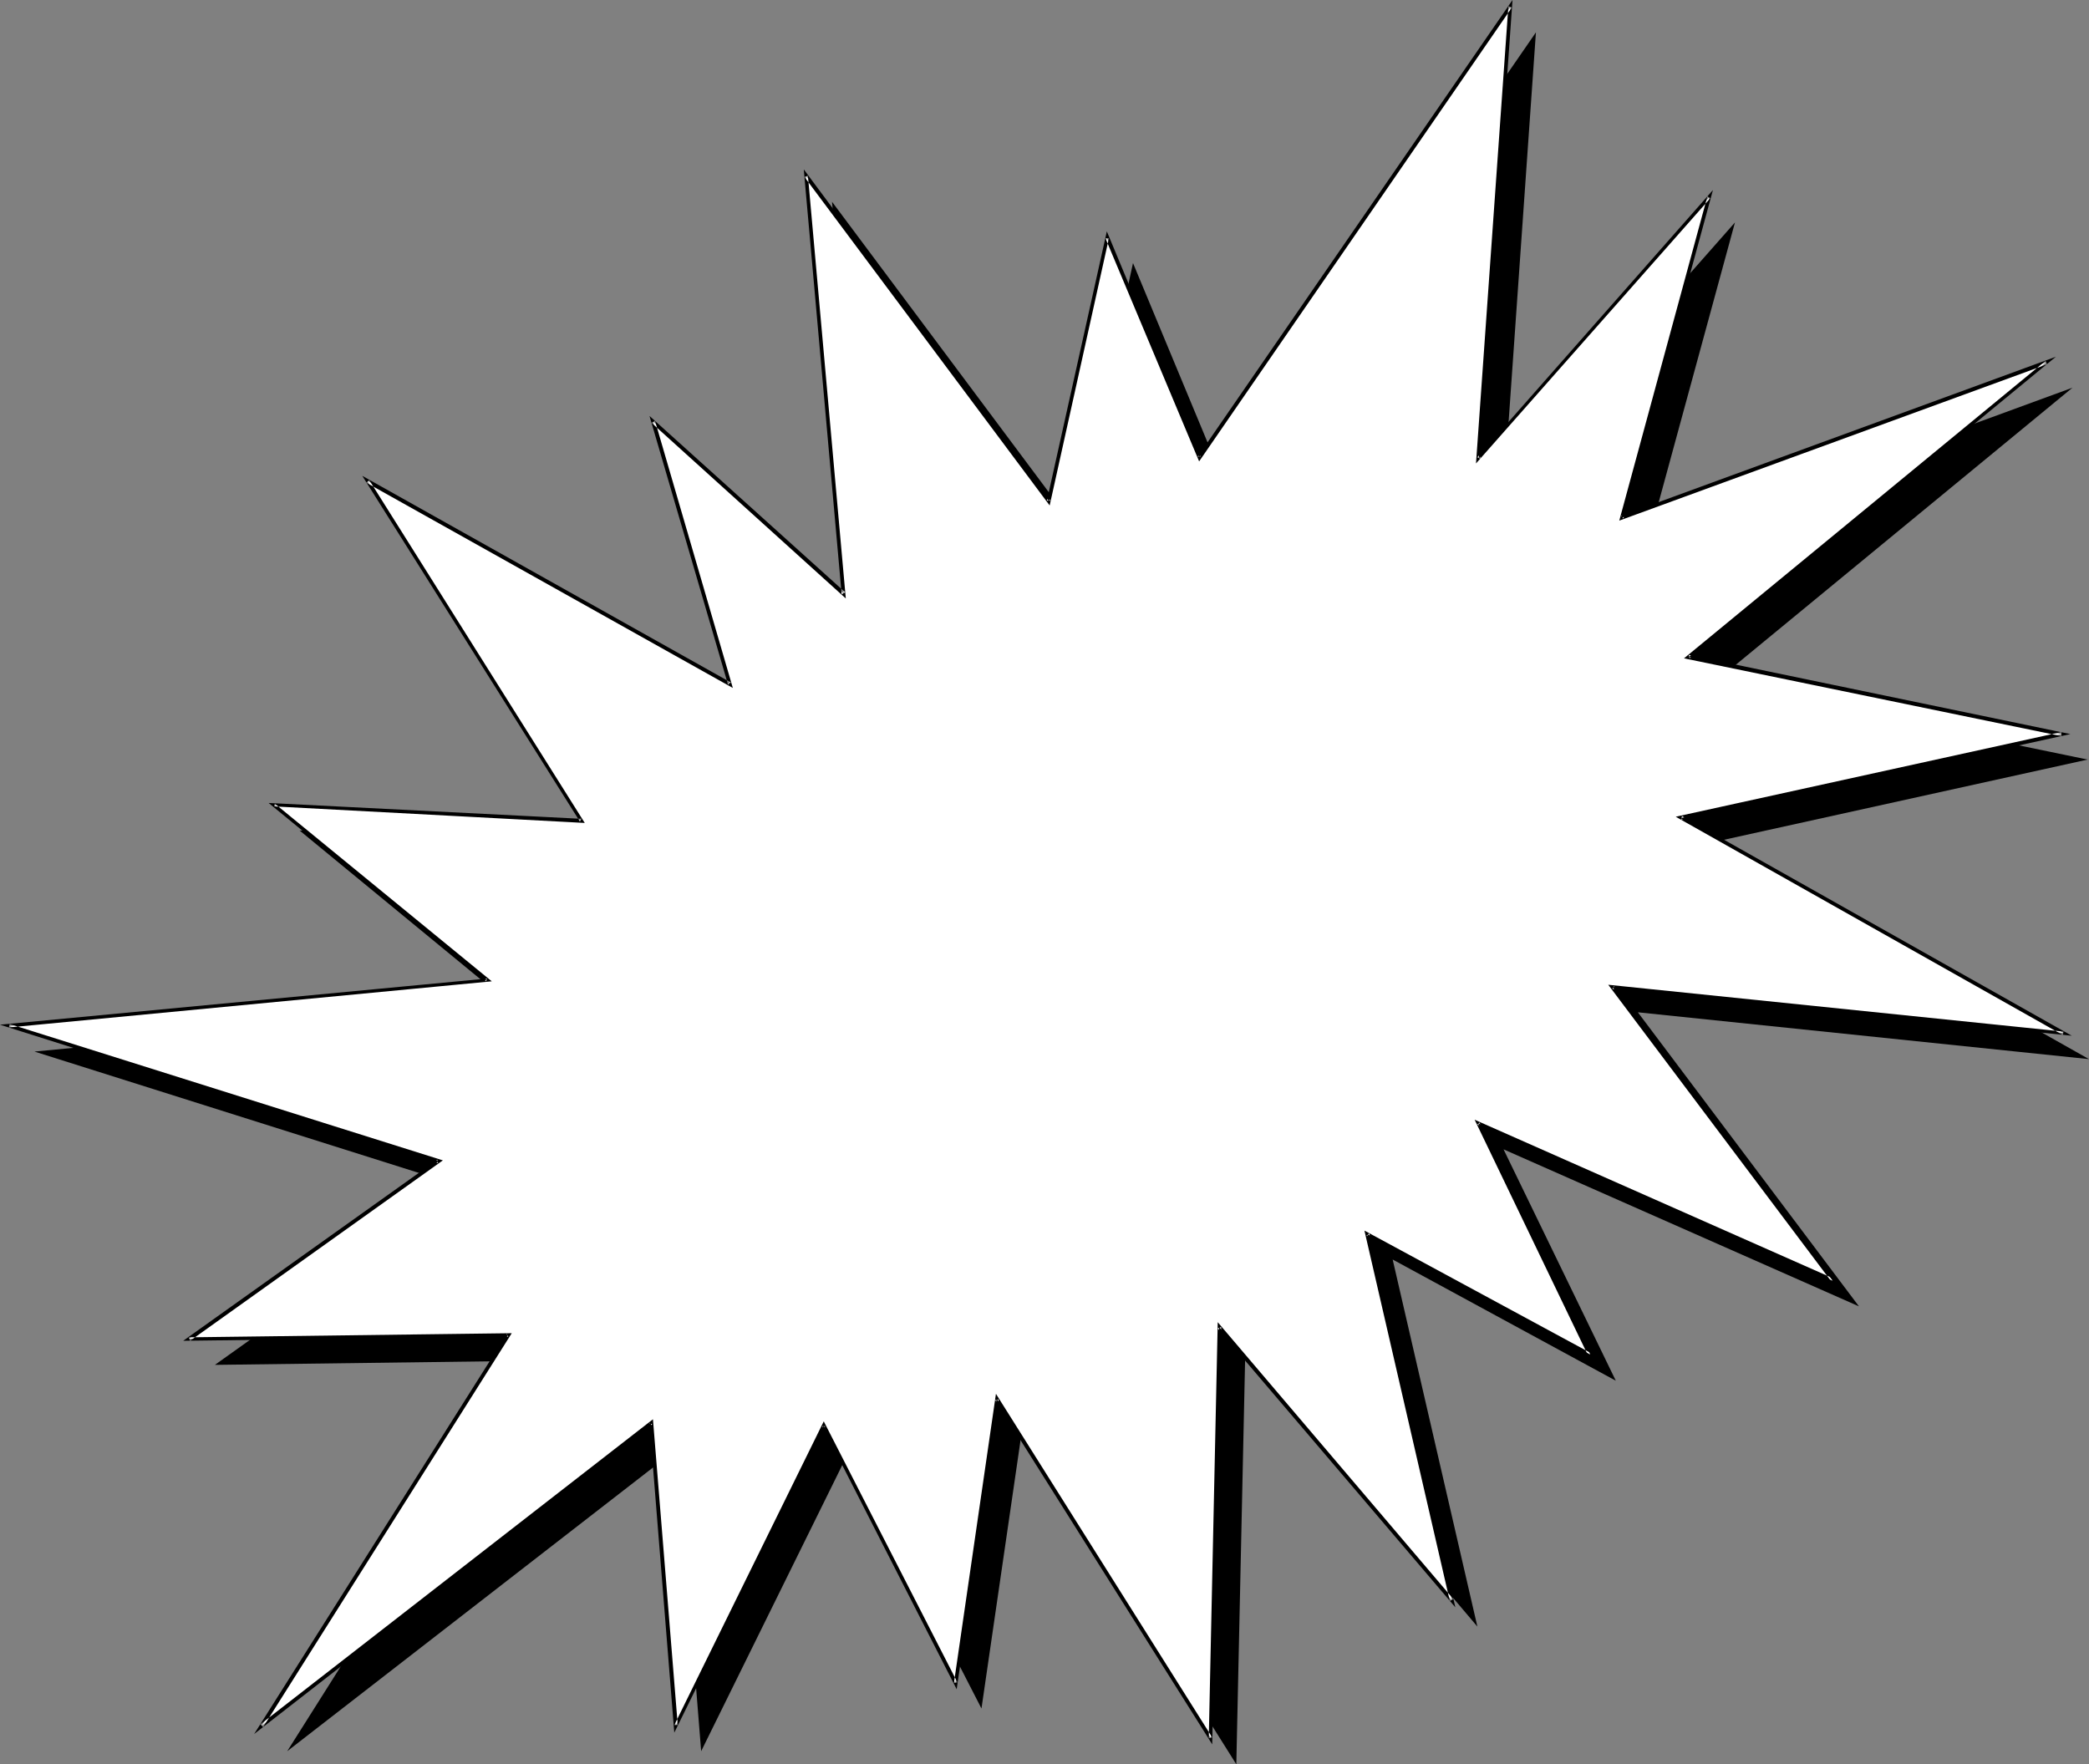
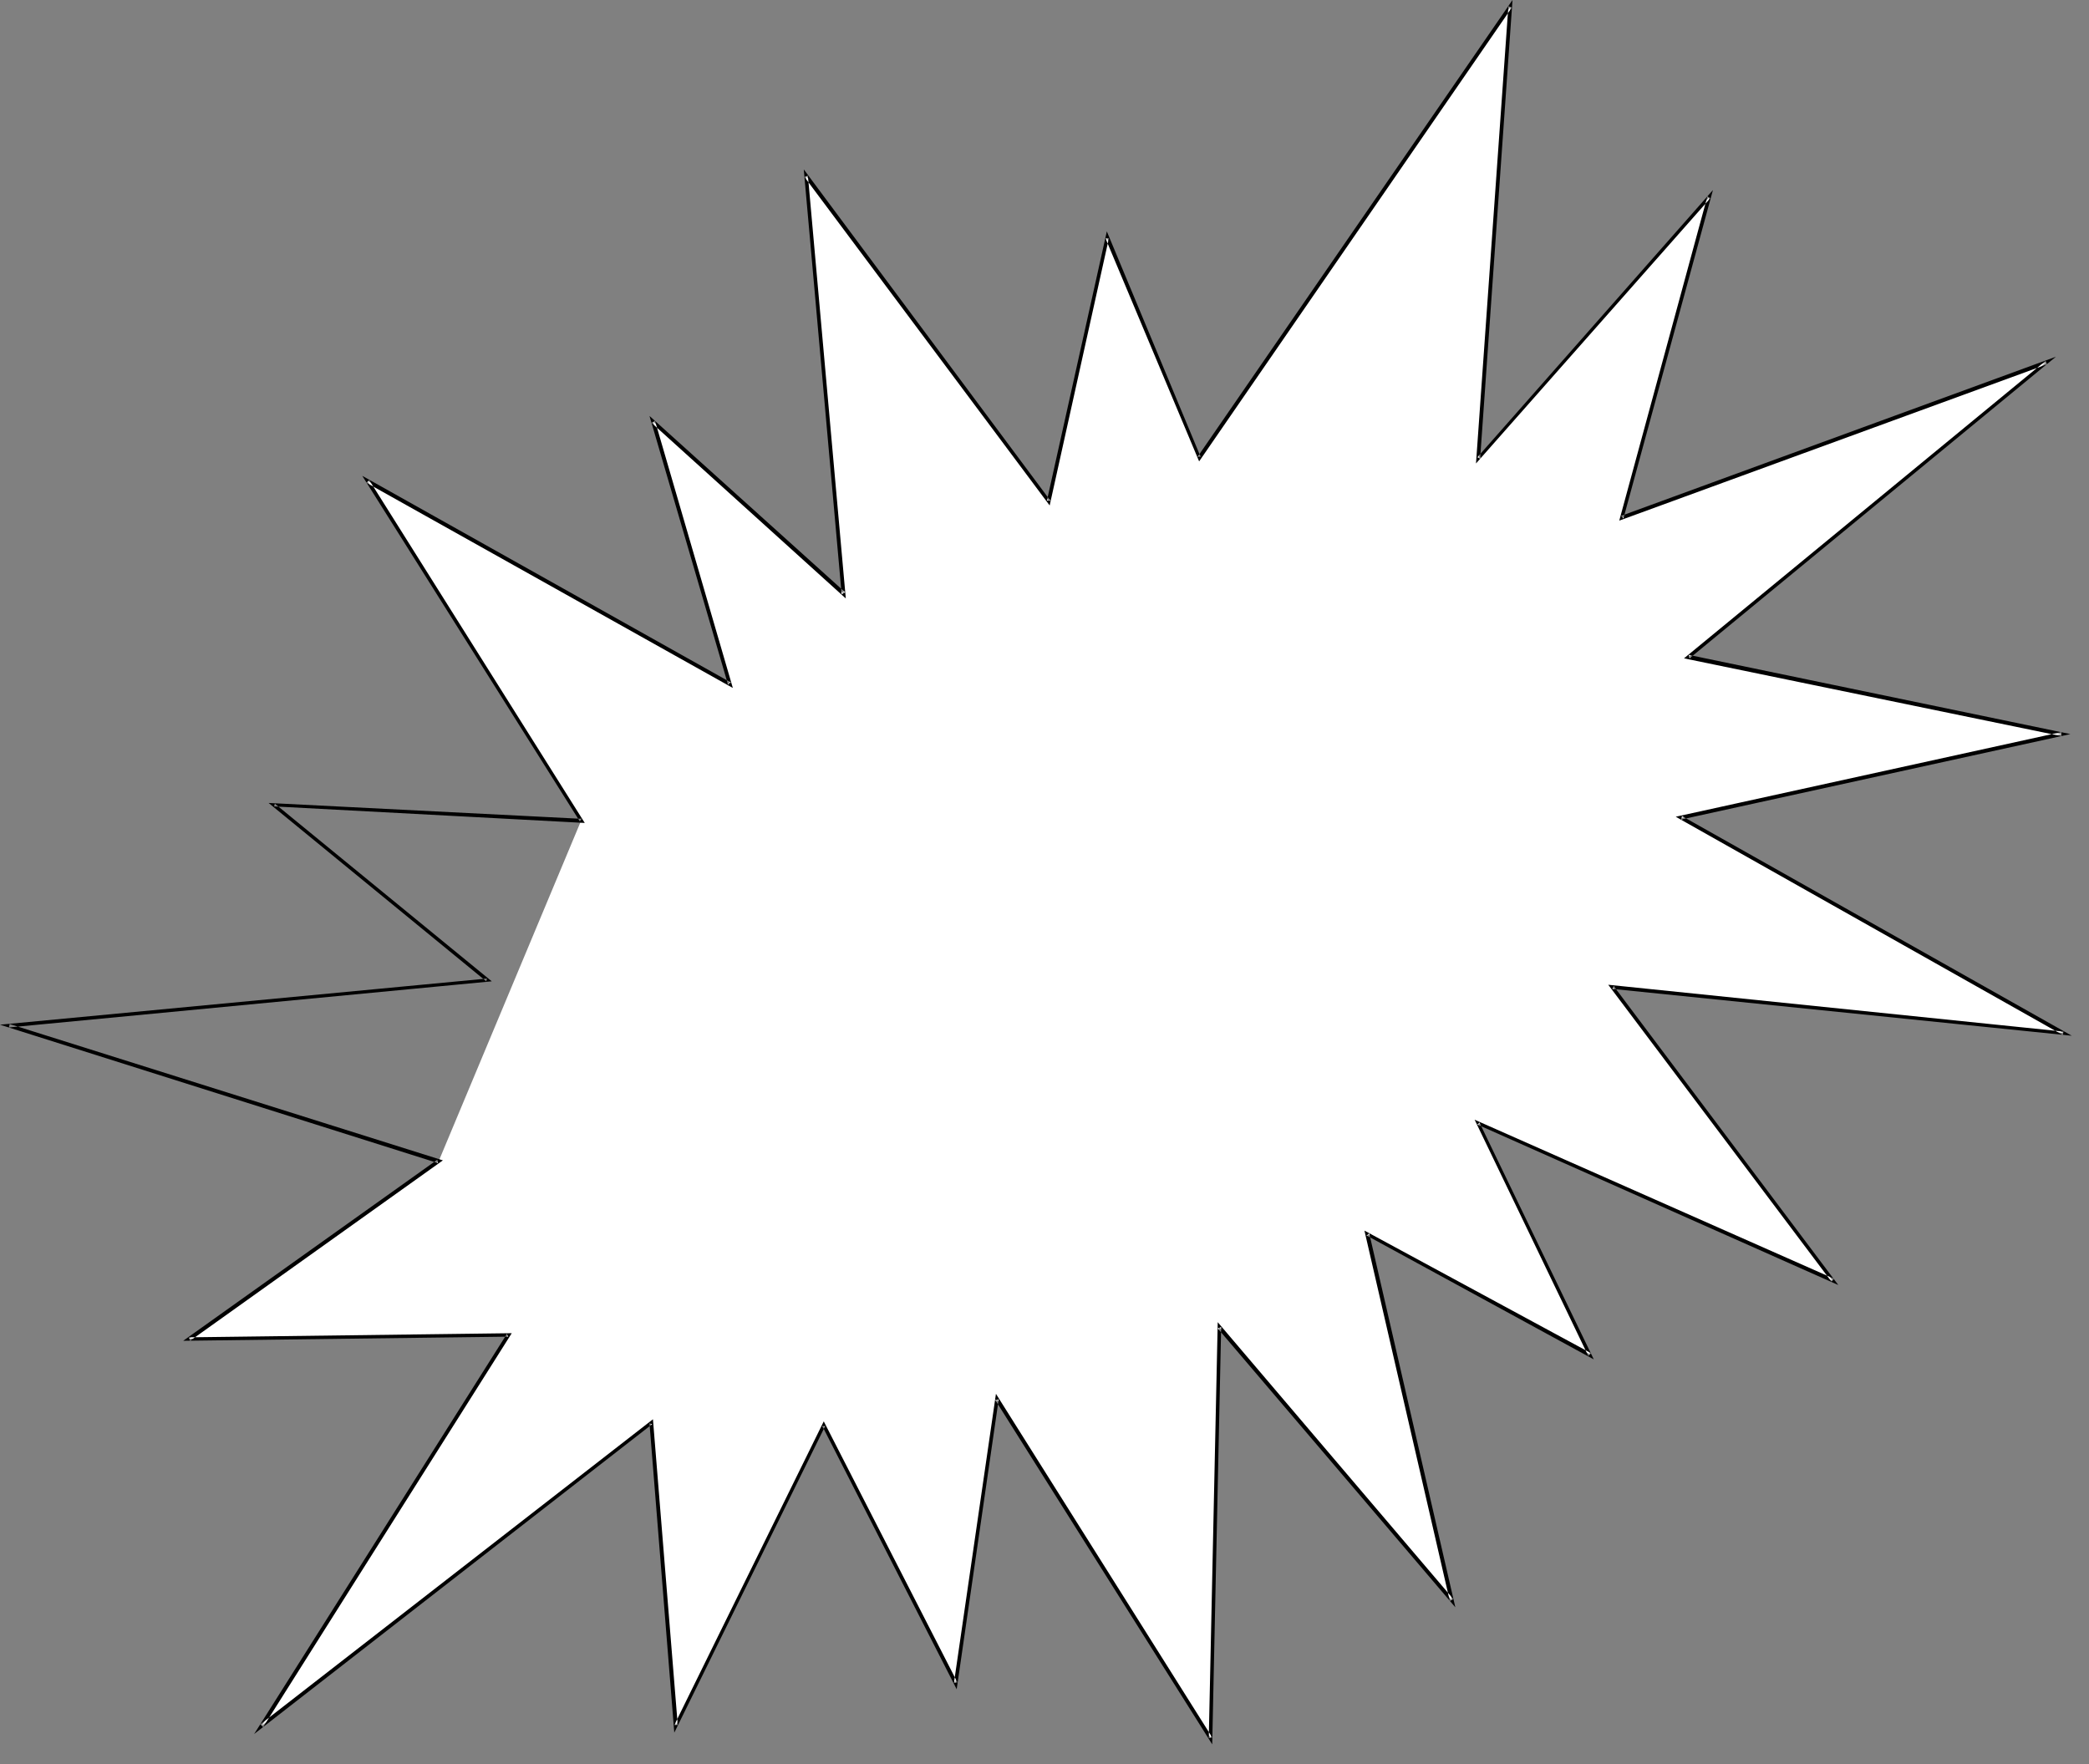
<svg xmlns="http://www.w3.org/2000/svg" xmlns:ns1="http://sodipodi.sourceforge.net/DTD/sodipodi-0.dtd" xmlns:ns2="http://www.inkscape.org/namespaces/inkscape" version="1.0" width="129.681mm" height="109.522mm" id="svg3" ns1:docname="Burst 105.wmf">
  <rect width="100%" height="100%" fill="#808080" stroke="none" />
  <ns1:namedview id="namedview3" pagecolor="#ffffff" bordercolor="#000000" borderopacity="0.25" ns2:showpageshadow="2" ns2:pageopacity="0.0" ns2:pagecheckerboard="0" ns2:deskcolor="#d1d1d1" ns2:document-units="mm" />
  <defs id="defs1">
    <pattern id="WMFhbasepattern" patternUnits="userSpaceOnUse" width="6" height="6" x="0" y="0" />
  </defs>
-   <path style="fill:#000000;fill-opacity:1;fill-rule:evenodd;stroke:none" d="m 142.531,198.569 -50.419,-79.815 85.163,47.825 -18.099,-61.719 44.763,40.554 -8.726,-98.073 57.045,76.422 13.574,-62.043 21.493,51.702 73.043,-105.828 -7.434,105.989 54.136,-61.396 -20.523,75.291 99.707,-36.515 -84.032,69.152 87.587,18.096 -89.365,19.711 89.688,50.571 -105.848,-10.987 51.874,68.99 -83.386,-36.838 26.341,54.287 -52.358,-28.436 19.877,86.116 -54.459,-64.305 -2.101,96.618 -50.096,-79.654 -9.696,66.567 -31.027,-60.427 -34.744,70.444 -5.656,-70.929 -91.465,70.929 57.853,-91.61 -74.821,0.969 L 108.918,278.546 8.08,246.716 120.392,236.053 70.296,194.853 Z" id="path1" />
-   <path style="fill:#ffffff;fill-opacity:1;fill-rule:evenodd;stroke:none" d="M 136.39,192.429 86.133,112.775 171.296,160.6 153.197,98.88 197.96,139.273 189.072,41.2 246.117,117.622 259.691,55.741 281.345,107.282 354.388,1.616 346.955,107.605 l 54.136,-61.396 -20.685,75.291 99.707,-36.515 -83.87,69.152 87.425,18.096 -89.365,19.711 89.85,50.41 -105.848,-10.825 51.712,68.99 -83.224,-36.999 26.341,54.287 -52.358,-28.275 19.877,85.955 -54.621,-64.143 -1.939,96.457 -50.258,-79.654 -9.696,66.728 -30.866,-60.427 -34.744,70.444 -5.818,-71.091 -91.304,71.091 57.853,-91.771 -74.982,0.969 58.661,-41.685 L 2.101,240.738 114.251,229.913 64.317,188.875 Z" id="path2" />
+   <path style="fill:#ffffff;fill-opacity:1;fill-rule:evenodd;stroke:none" d="M 136.39,192.429 86.133,112.775 171.296,160.6 153.197,98.88 197.96,139.273 189.072,41.2 246.117,117.622 259.691,55.741 281.345,107.282 354.388,1.616 346.955,107.605 l 54.136,-61.396 -20.685,75.291 99.707,-36.515 -83.87,69.152 87.425,18.096 -89.365,19.711 89.85,50.41 -105.848,-10.825 51.712,68.99 -83.224,-36.999 26.341,54.287 -52.358,-28.275 19.877,85.955 -54.621,-64.143 -1.939,96.457 -50.258,-79.654 -9.696,66.728 -30.866,-60.427 -34.744,70.444 -5.818,-71.091 -91.304,71.091 57.853,-91.771 -74.982,0.969 58.661,-41.685 Z" id="path2" />
  <path style="fill:#000000;fill-opacity:1;fill-rule:evenodd;stroke:none" d="m 137.198,193.075 -50.581,-80.462 -0.646,0.646 85.971,48.148 -18.261,-62.689 -0.808,0.485 45.571,41.2 -8.888,-99.204 -0.808,0.323 57.53,77.069 13.898,-62.689 h -0.808 l 21.978,52.348 73.366,-106.474 -0.808,-0.323 -7.595,107.282 54.944,-62.204 -0.646,-0.485 -20.685,76.099 100.353,-36.676 -0.323,-0.808 -84.84,69.798 88.557,18.257 v -0.969 l -90.496,19.873 90.819,51.217 0.162,-0.808 -106.817,-10.987 52.358,69.636 0.646,-0.646 -84.355,-37.323 26.664,55.418 0.646,-0.646 -53.166,-28.759 20.038,86.924 0.808,-0.485 -55.267,-64.951 -2.101,97.588 0.808,-0.162 -50.742,-80.623 -9.858,67.859 0.808,-0.162 -31.35,-61.235 -35.067,71.252 h 0.808 l -5.818,-71.737 -92.112,71.575 0.646,0.646 58.338,-92.418 -75.79,0.969 0.323,0.808 L 103.909,272.244 2.262,240.254 2.101,241.061 115.382,230.236 64.478,188.551 l -0.162,0.646 72.882,3.878 -0.808,-0.969 -73.366,-3.716 51.066,41.846 0.162,-0.646 L 0,240.415 l 102.777,32.475 -0.162,-0.808 -59.63,42.493 76.275,-0.969 -0.323,-0.646 -59.307,93.872 93.405,-72.706 -0.646,-0.162 5.818,72.545 35.39,-71.898 h -0.646 l 31.512,61.719 9.858,-68.021 -0.808,0.162 50.904,80.785 2.101,-97.911 -0.808,0.323 55.752,65.436 -20.2,-87.732 -0.646,0.485 53.328,29.082 -26.826,-55.58 -0.485,0.485 84.678,37.646 -52.682,-70.121 -0.323,0.646 107.787,10.987 -91.466,-51.541 -0.162,0.808 91.304,-20.035 -89.526,-18.58 0.162,0.808 85.971,-70.767 -101.969,37.323 0.485,0.646 21.008,-77.069 -55.267,62.689 0.646,0.323 L 354.873,0 281.022,107.12 h 0.646 L 259.691,54.287 245.632,117.461 h 0.808 l -57.853,-77.715 8.888,99.688 0.808,-0.485 -45.894,-41.362 18.422,63.012 0.646,-0.485 -86.456,-48.471 51.066,81.108 0.323,-0.646 z" id="path3" />
</svg>